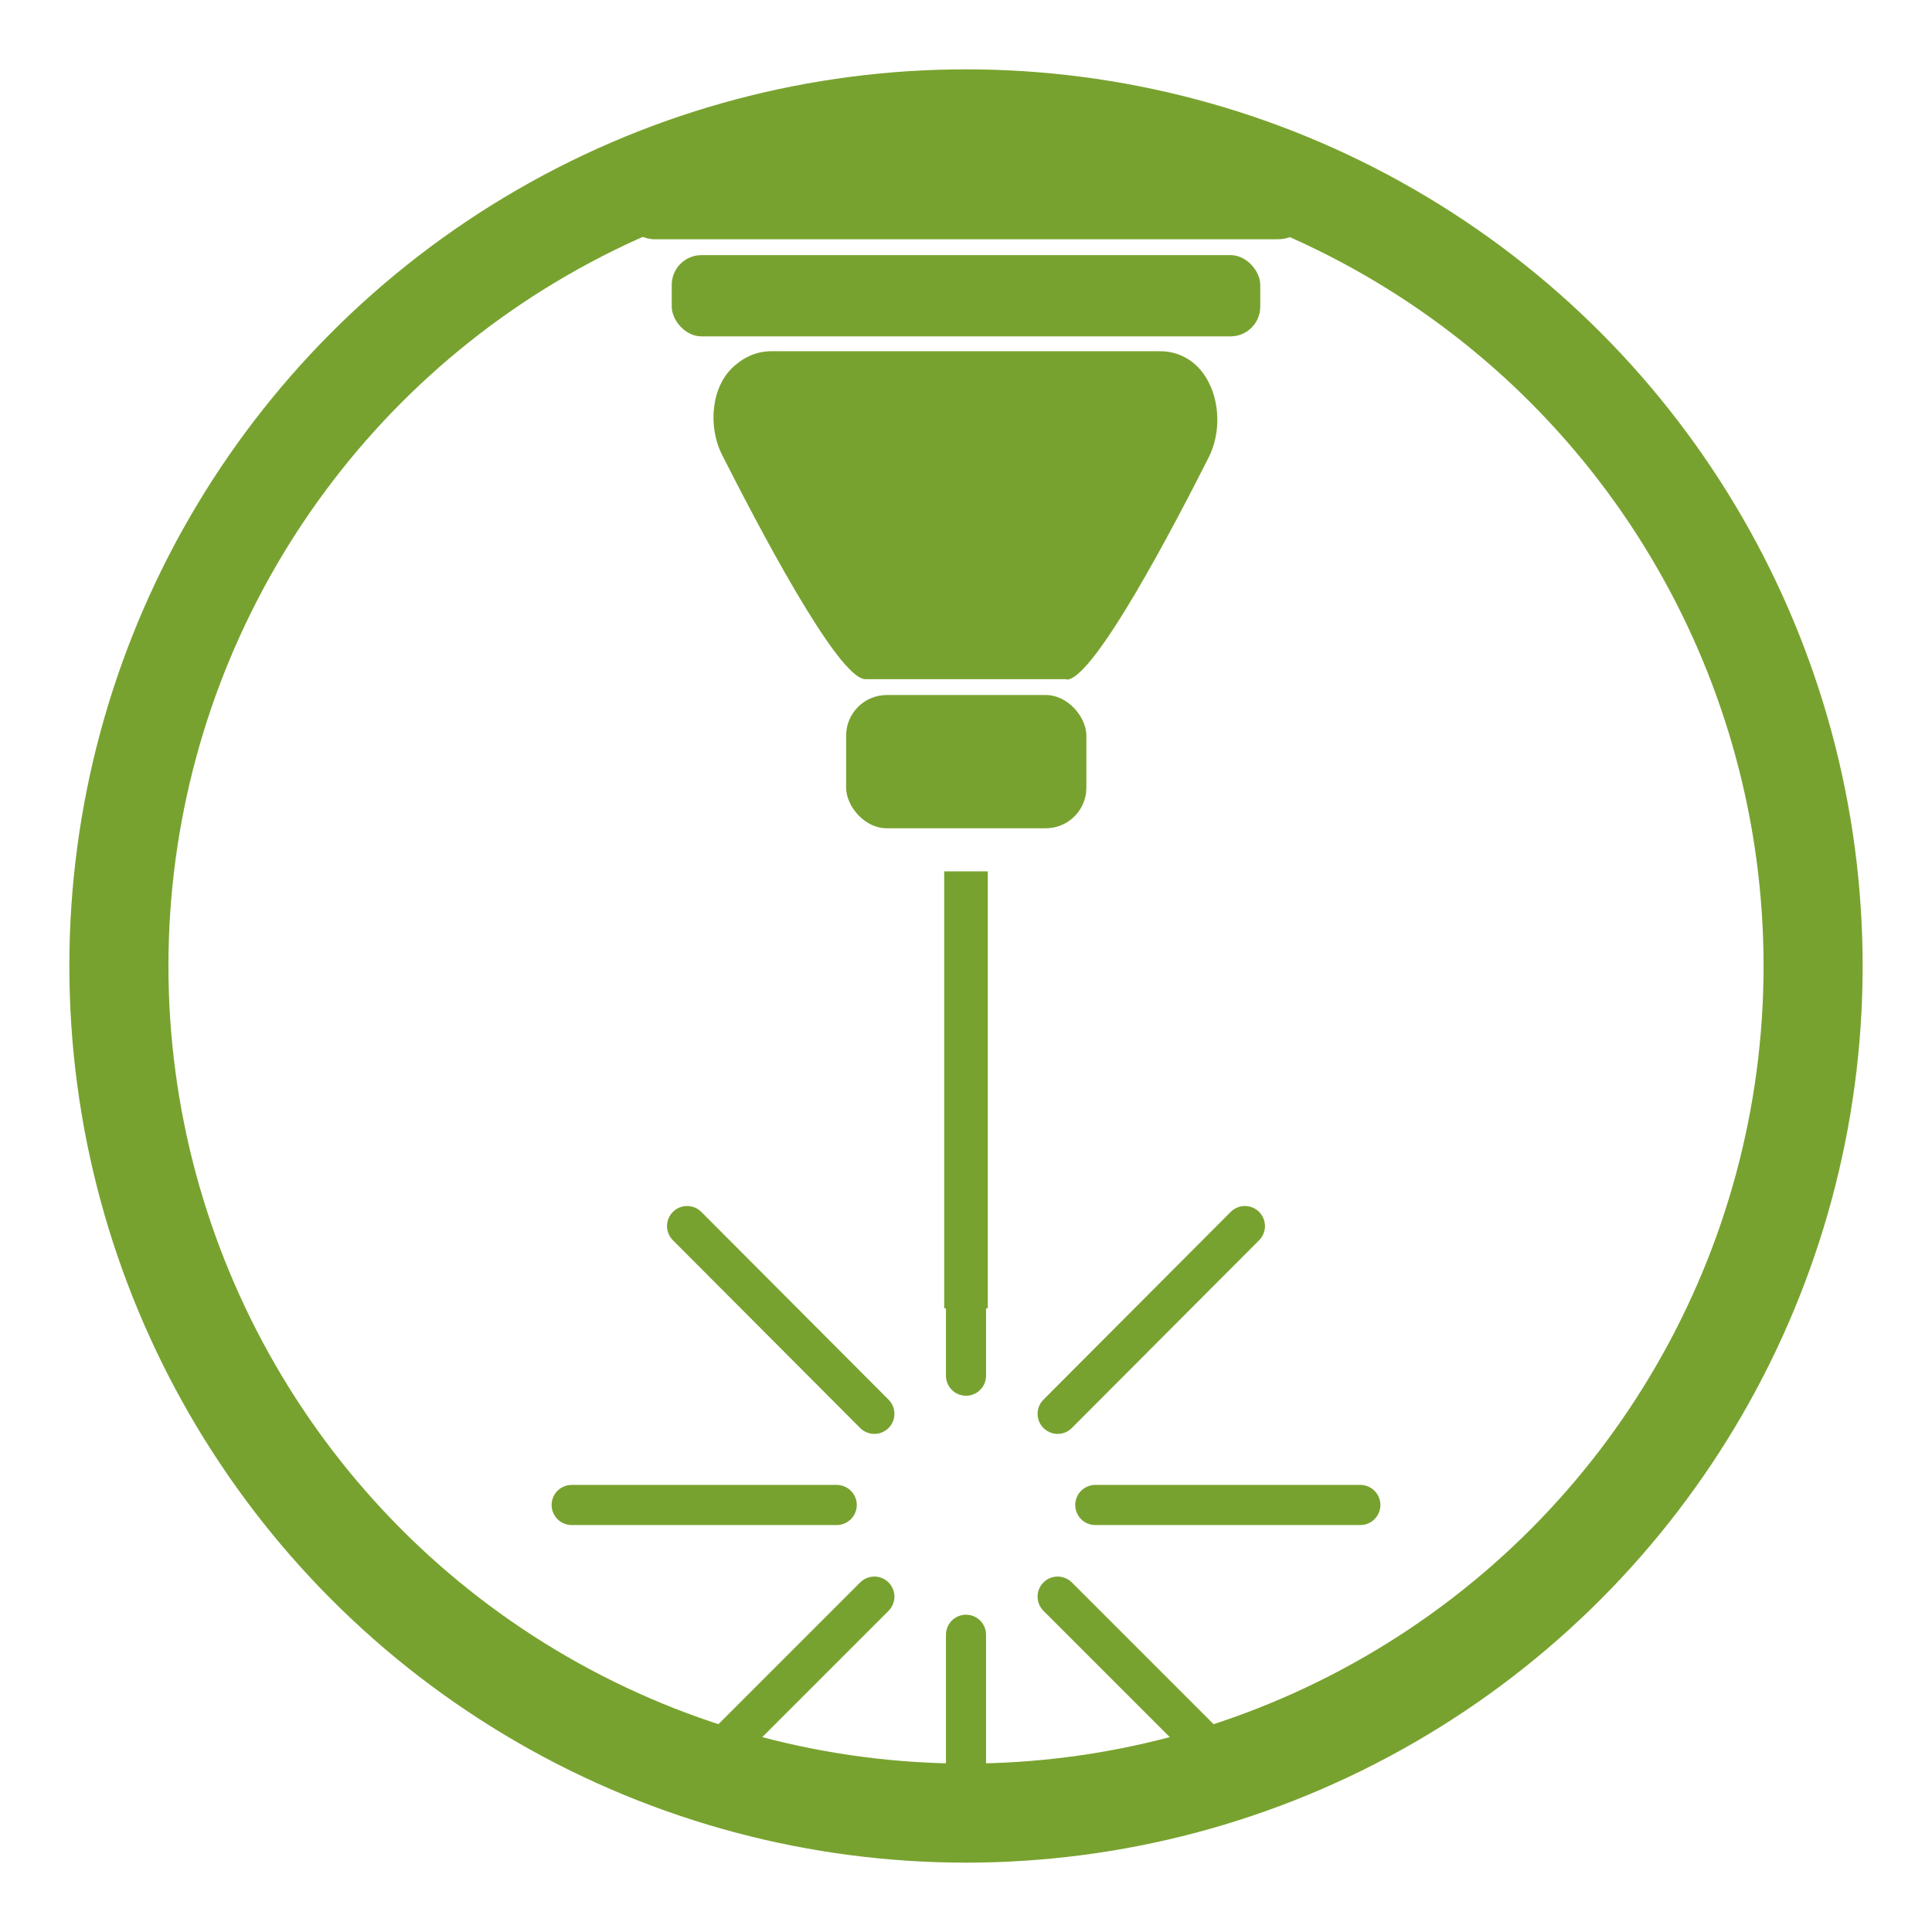
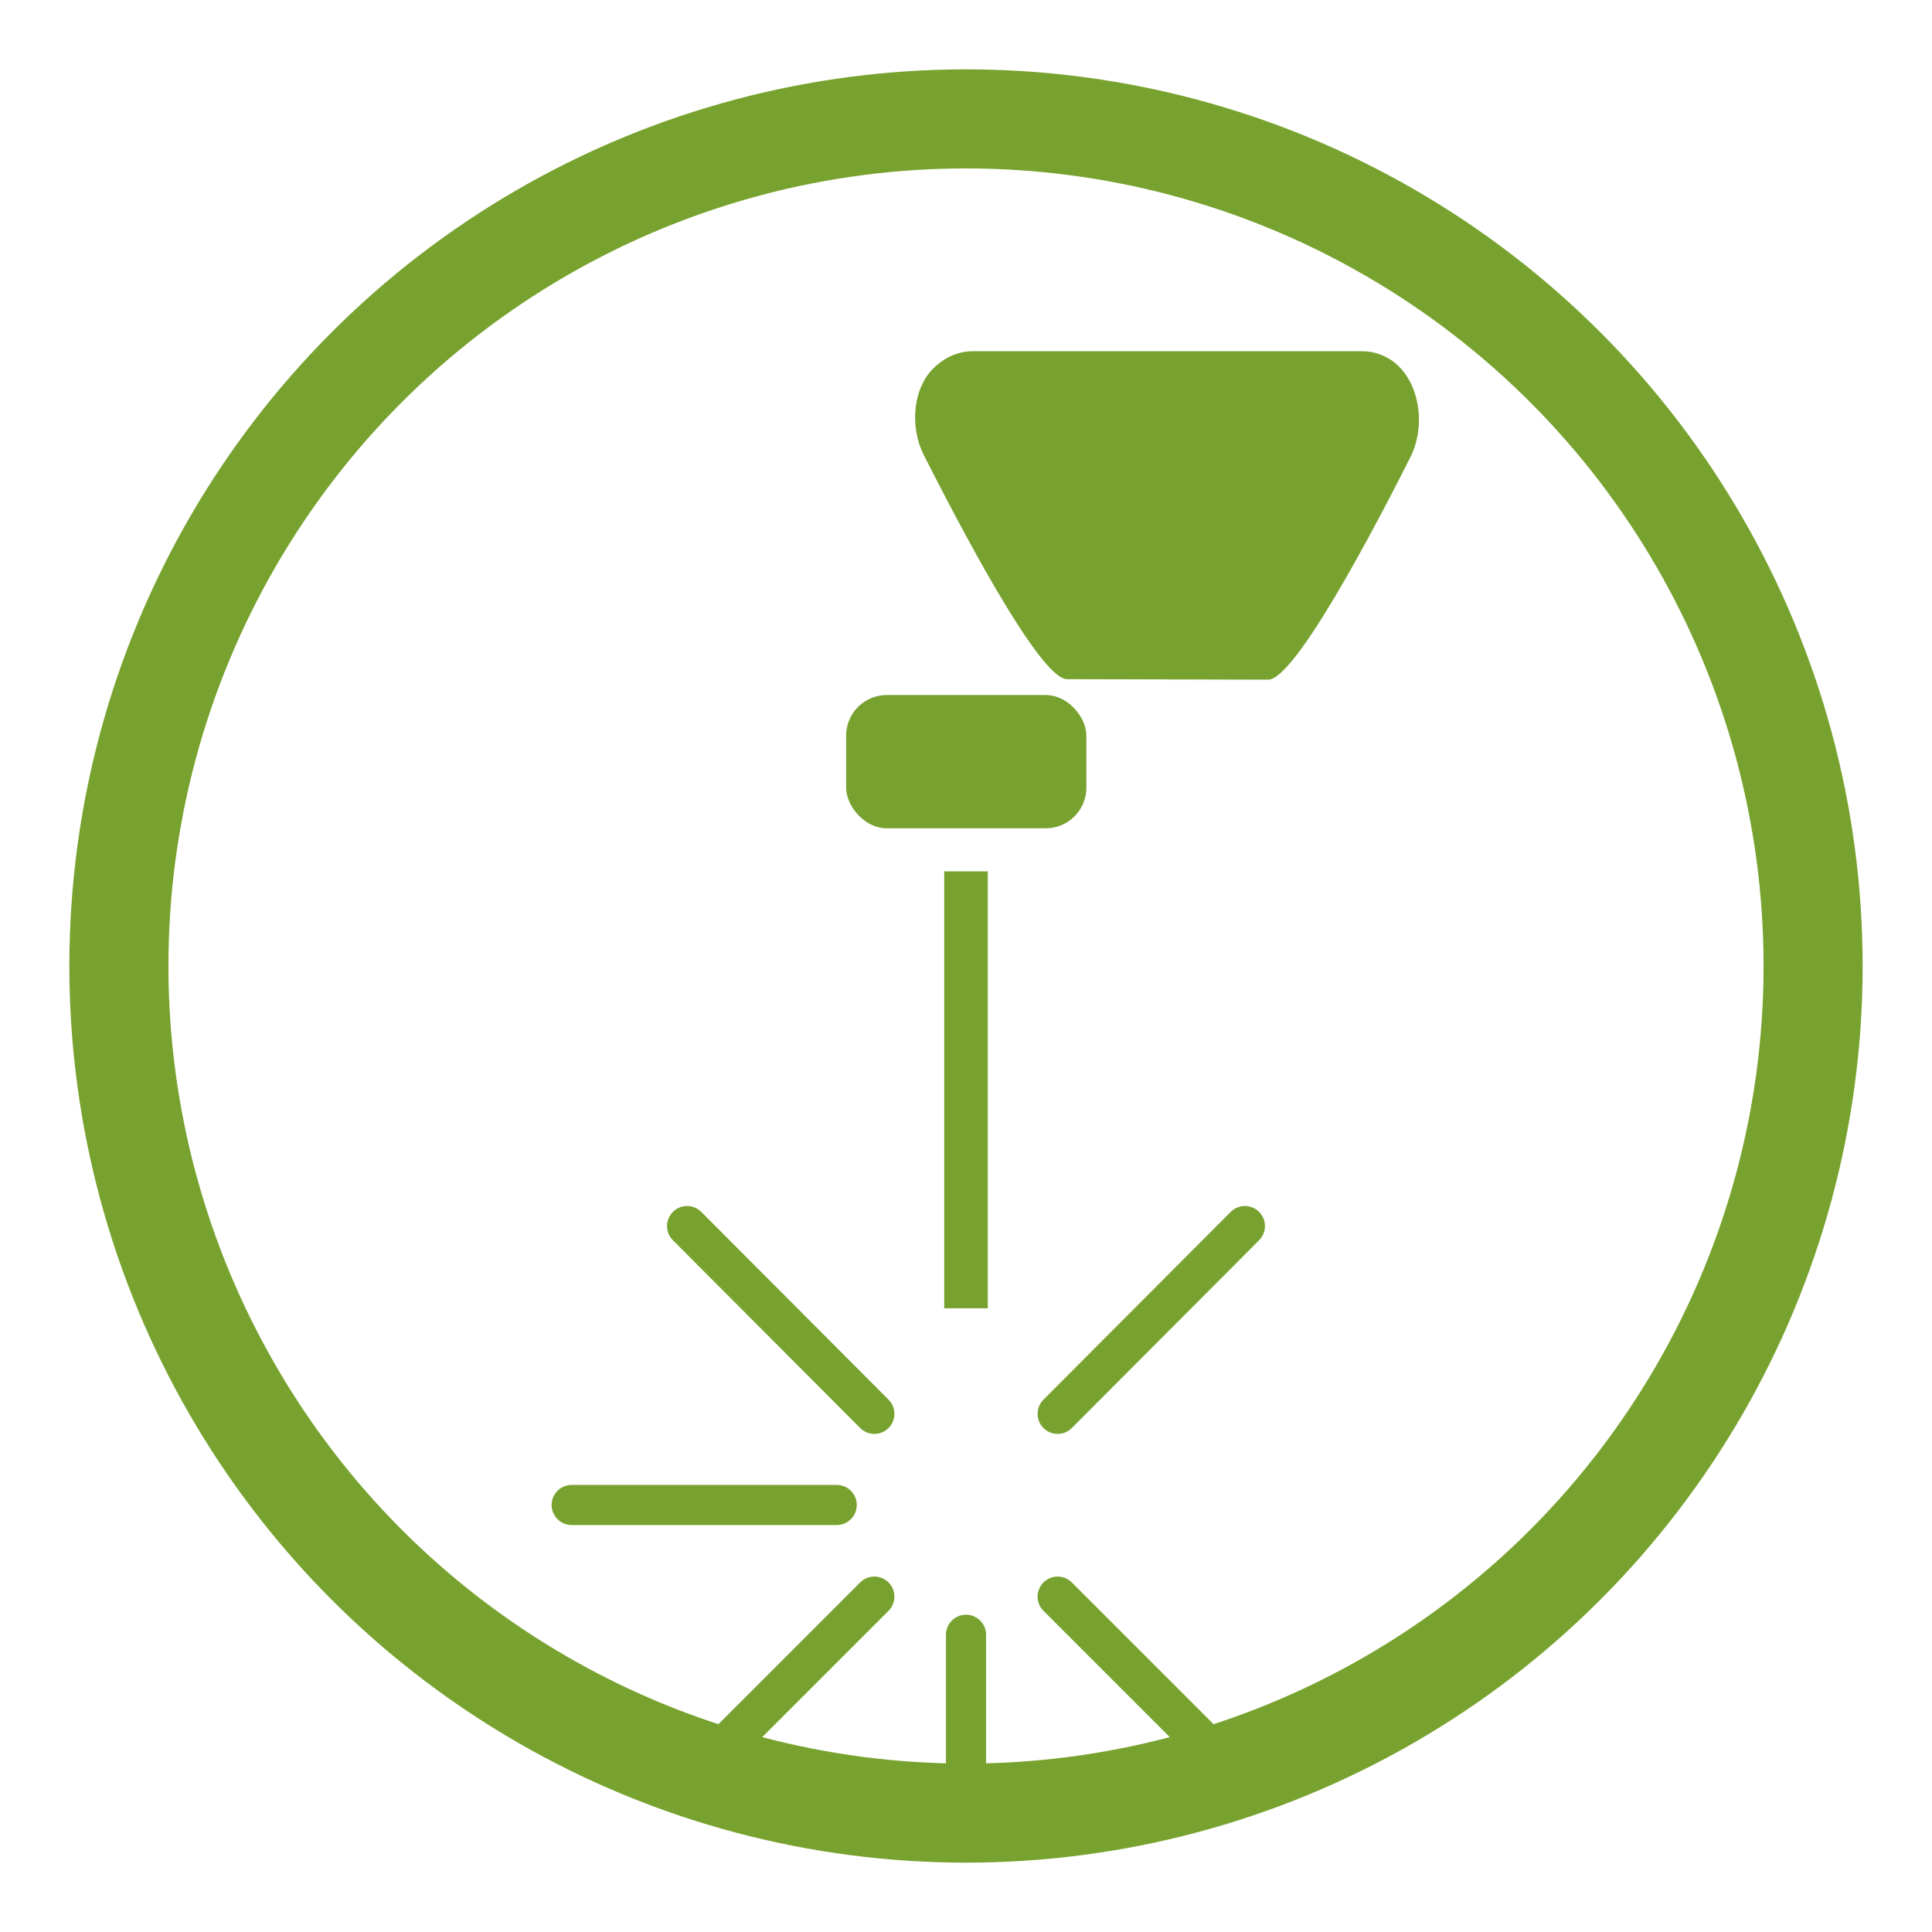
<svg xmlns="http://www.w3.org/2000/svg" id="Layer_1" data-name="Layer 1" viewBox="0 0 39 39">
  <defs>
    <style>
      .cls-1 {
        stroke-miterlimit: 10;
        stroke-width: .88px;
      }

      .cls-1, .cls-2, .cls-3 {
        fill: none;
        stroke: #78a22f;
      }

      .cls-4 {
        fill: #78a22f;
      }

      .cls-2 {
        stroke-width: 2px;
      }

      .cls-5 {
        clip-path: url(#clippath);
      }

      .cls-3 {
        stroke-linecap: round;
        stroke-linejoin: round;
        stroke-width: .81px;
      }
    </style>
    <clipPath id="clippath">
      <circle class="cls-2" cx="19.5" cy="19.5" r="17.1" />
    </clipPath>
  </defs>
  <g class="cls-5">
    <g>
-       <rect class="cls-4" x="12.47" y="2.4" width="14.07" height="2.43" rx=".75" ry=".75" />
-       <rect class="cls-4" x="13.56" y="5.15" width="11.88" height="1.64" rx=".6" ry=".6" />
-       <path class="cls-4" d="M21.54,13.71h-4.07c-.56,0-2.22-3.2-2.89-4.52-.3-.59-.22-1.4.24-1.8.21-.19.47-.3.75-.3h7.85c.15,0,.3.03.43.09.68.29.92,1.31.55,2.05-.68,1.35-2.32,4.49-2.87,4.49Z" />
+       <path class="cls-4" d="M21.54,13.71c-.56,0-2.22-3.2-2.89-4.52-.3-.59-.22-1.4.24-1.8.21-.19.47-.3.75-.3h7.85c.15,0,.3.03.43.09.68.29.92,1.31.55,2.05-.68,1.35-2.32,4.49-2.87,4.49Z" />
      <rect class="cls-4" x="17.08" y="14.03" width="4.85" height="2.69" rx=".82" ry=".82" />
      <line class="cls-1" x1="19.5" y1="17.59" x2="19.5" y2="26.41" />
    </g>
    <g>
      <line class="cls-3" x1="17.65" y1="32.23" x2="13.87" y2="36.01" />
      <line class="cls-3" x1="25.13" y1="24.75" x2="21.35" y2="28.54" />
      <line class="cls-3" x1="21.35" y1="32.23" x2="25.13" y2="36.01" />
      <line class="cls-3" x1="13.87" y1="24.75" x2="17.65" y2="28.54" />
    </g>
    <g>
      <line class="cls-3" x1="16.89" y1="30.38" x2="11.54" y2="30.38" />
-       <line class="cls-3" x1="27.46" y1="30.38" x2="22.11" y2="30.38" />
      <line class="cls-3" x1="19.5" y1="33" x2="19.5" y2="38.34" />
-       <line class="cls-3" x1="19.5" y1="22.42" x2="19.5" y2="27.77" />
    </g>
  </g>
  <circle class="cls-2" cx="19.5" cy="19.5" r="17.1" />
</svg>